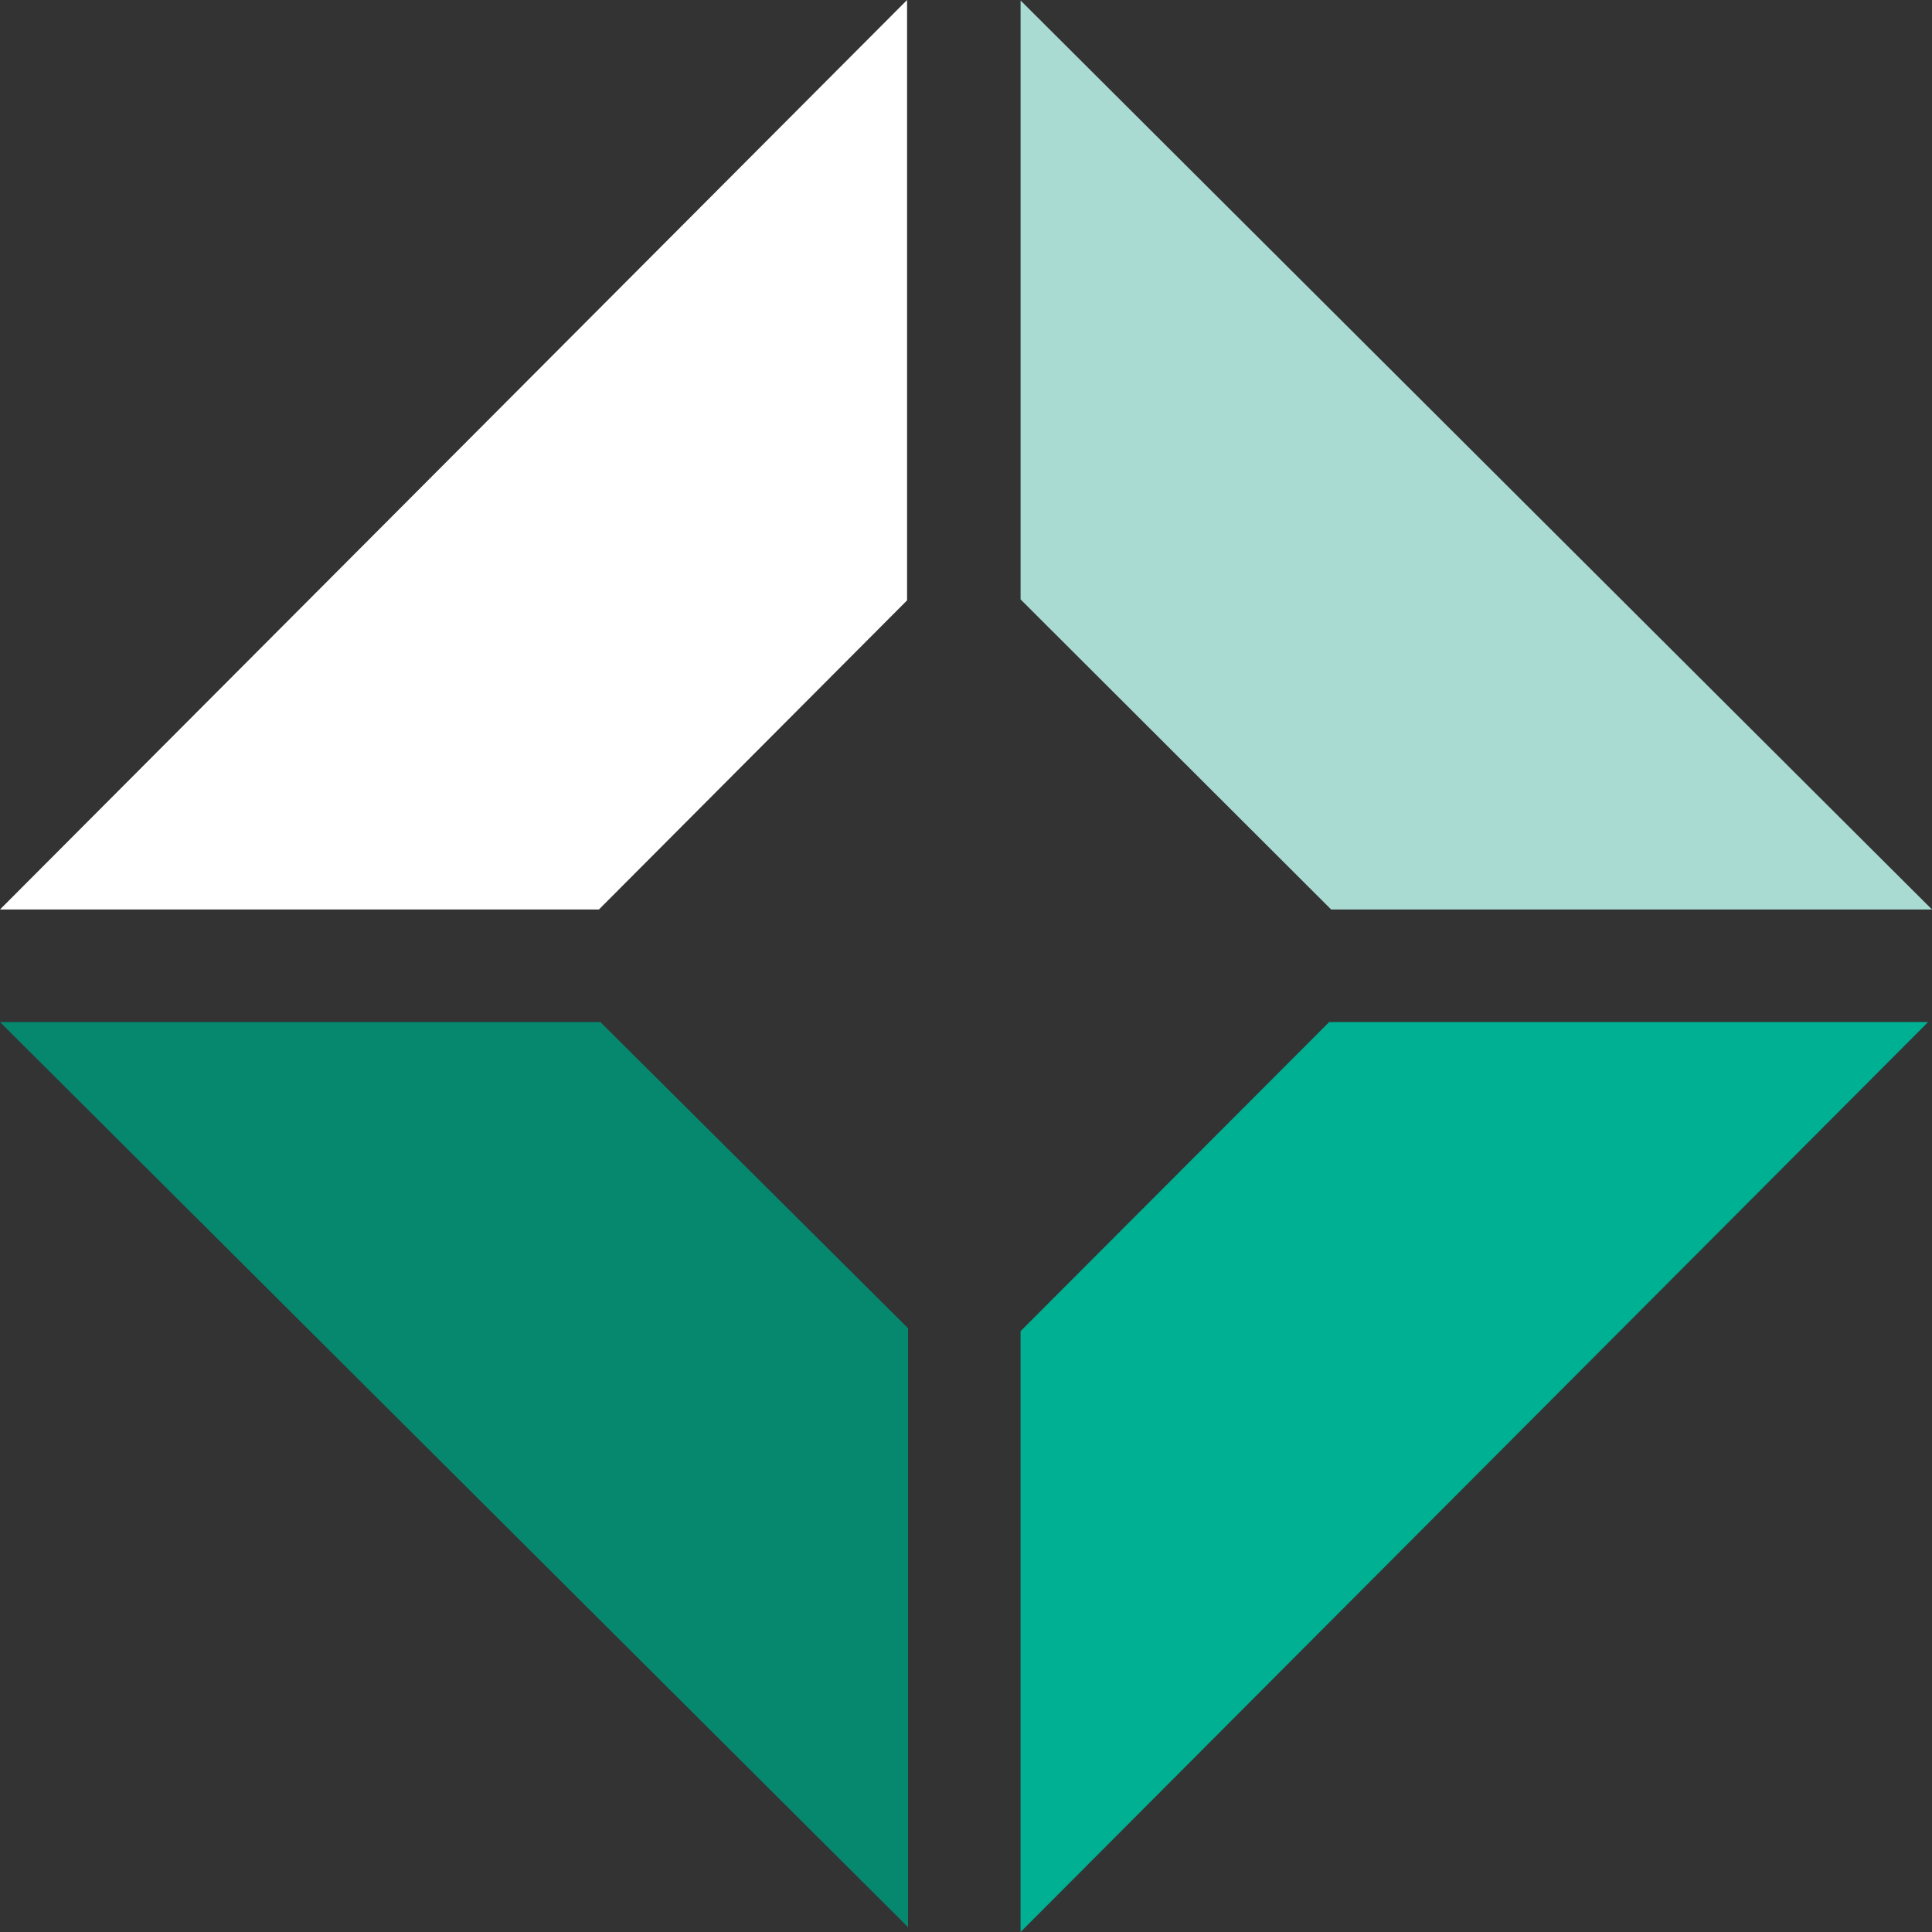
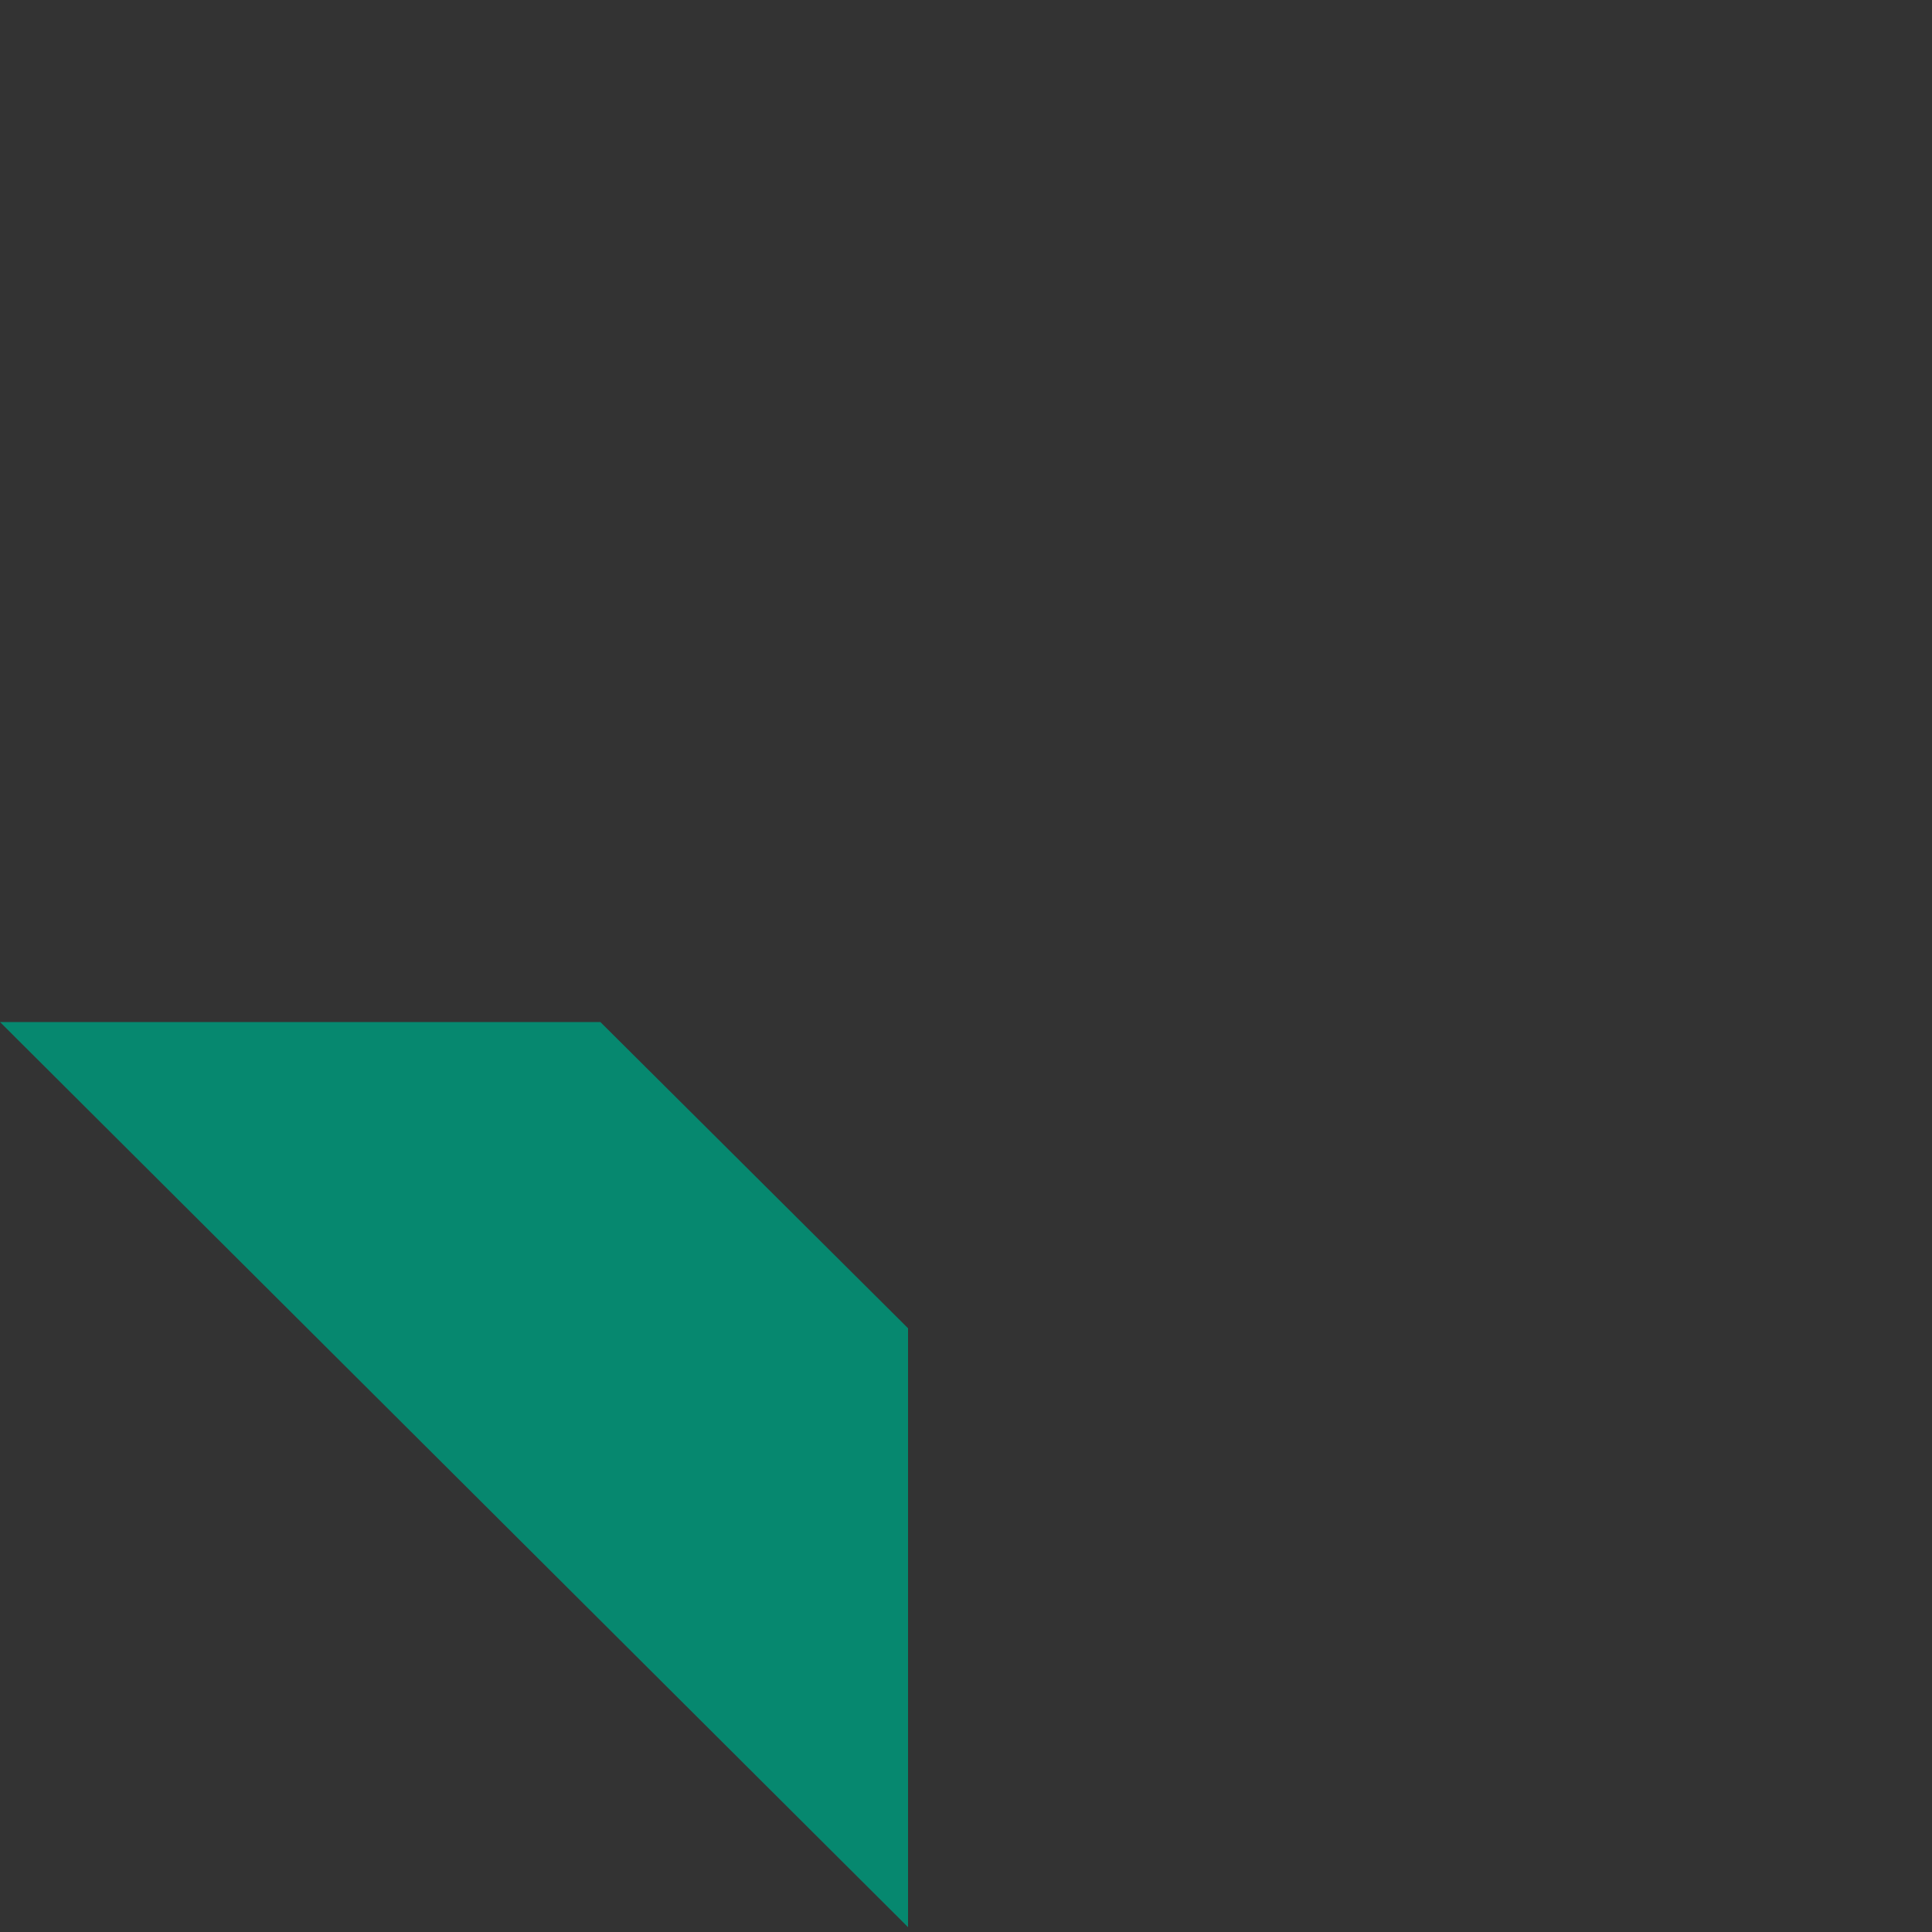
<svg xmlns="http://www.w3.org/2000/svg" version="1.1" id="Layer_1" x="0px" y="0px" viewBox="0 0 400 400" style="enable-background:new 0 0 400 400;" xml:space="preserve">
  <rect x="0" y="0" width="400" height="400" fill="#333333" stroke="none" />
  <style type="text/css">
	.st0{fill:#06886F;}
	.st1{fill:#00B093;}
	.st2{fill:#A9DBD3;}
	.st3{fill:#FFFFFF;}
</style>
  <g>
    <polygon class="st0" points="188,275 124.3,211.6 0,211.6 188,399  " />
-     <polygon class="st1" points="211.3,400 399.2,211.6 275.2,211.6 211.3,275.6  " />
-     <polygon class="st2" points="211.3,0.1 211.3,124.1 275.6,188.3 400,188.3  " />
-     <polygon class="st3" points="187.8,0 0,188.3 124,188.3 187.8,124.3  " />
  </g>
</svg>